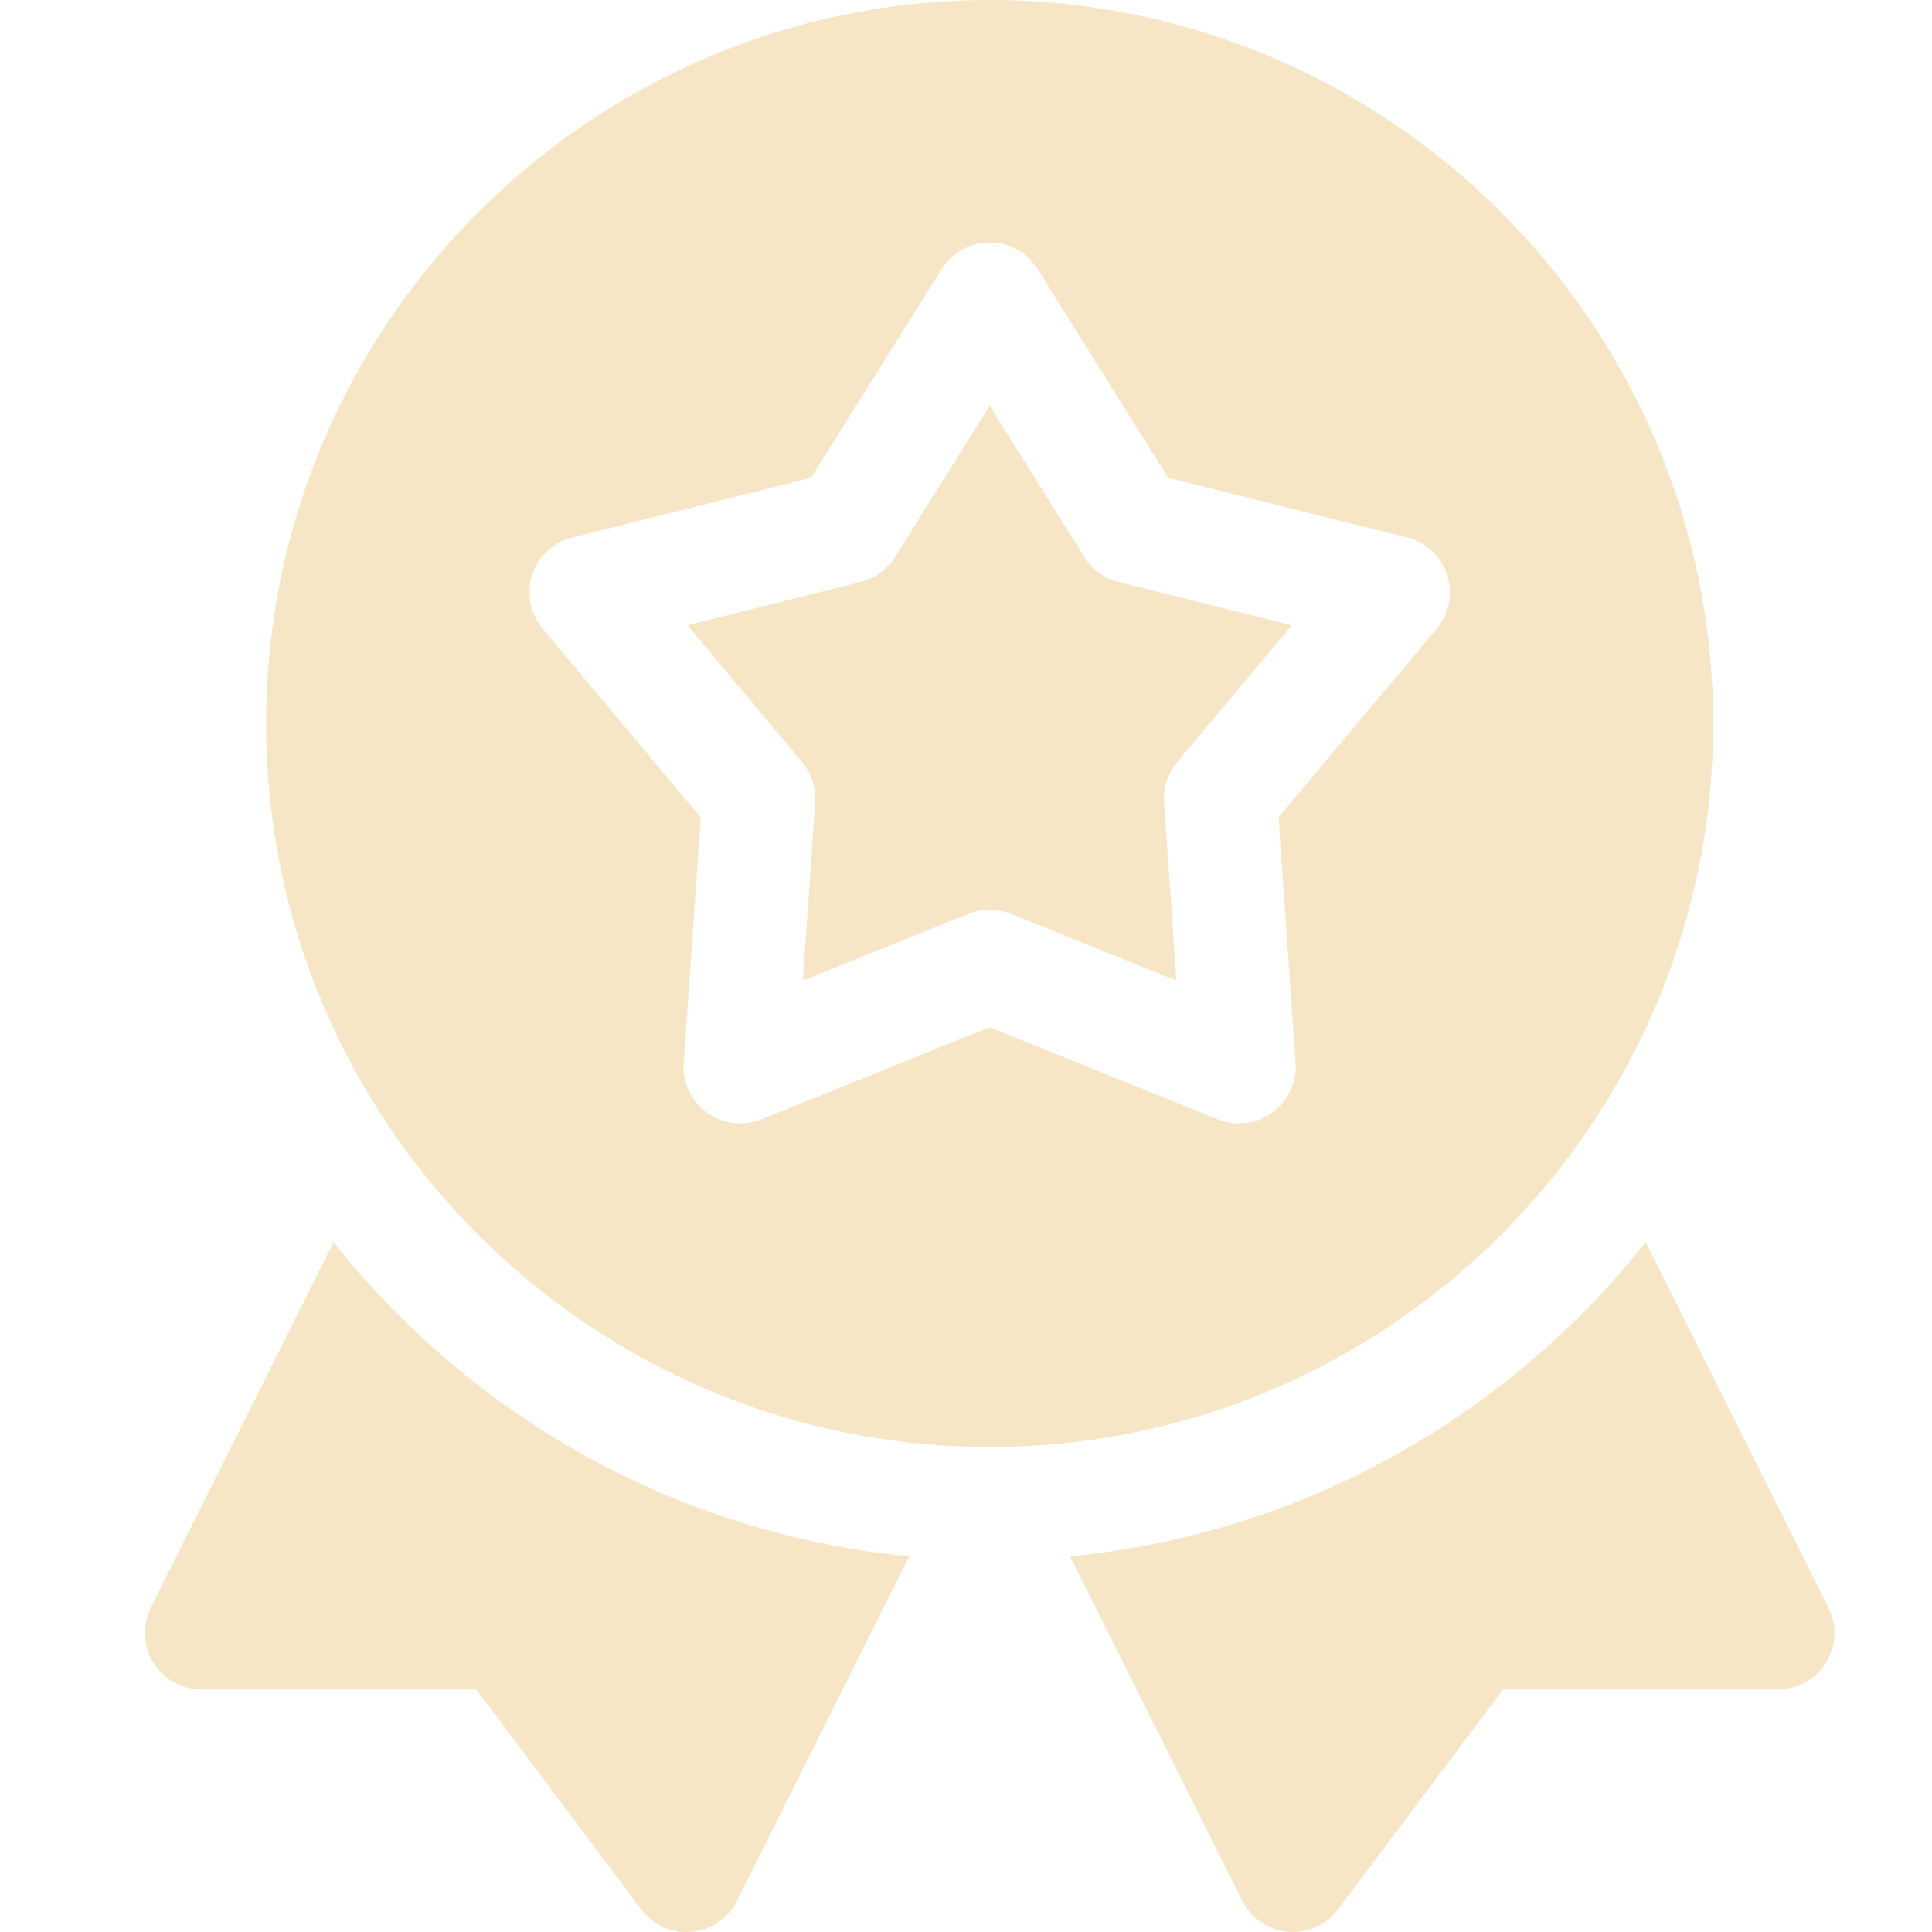
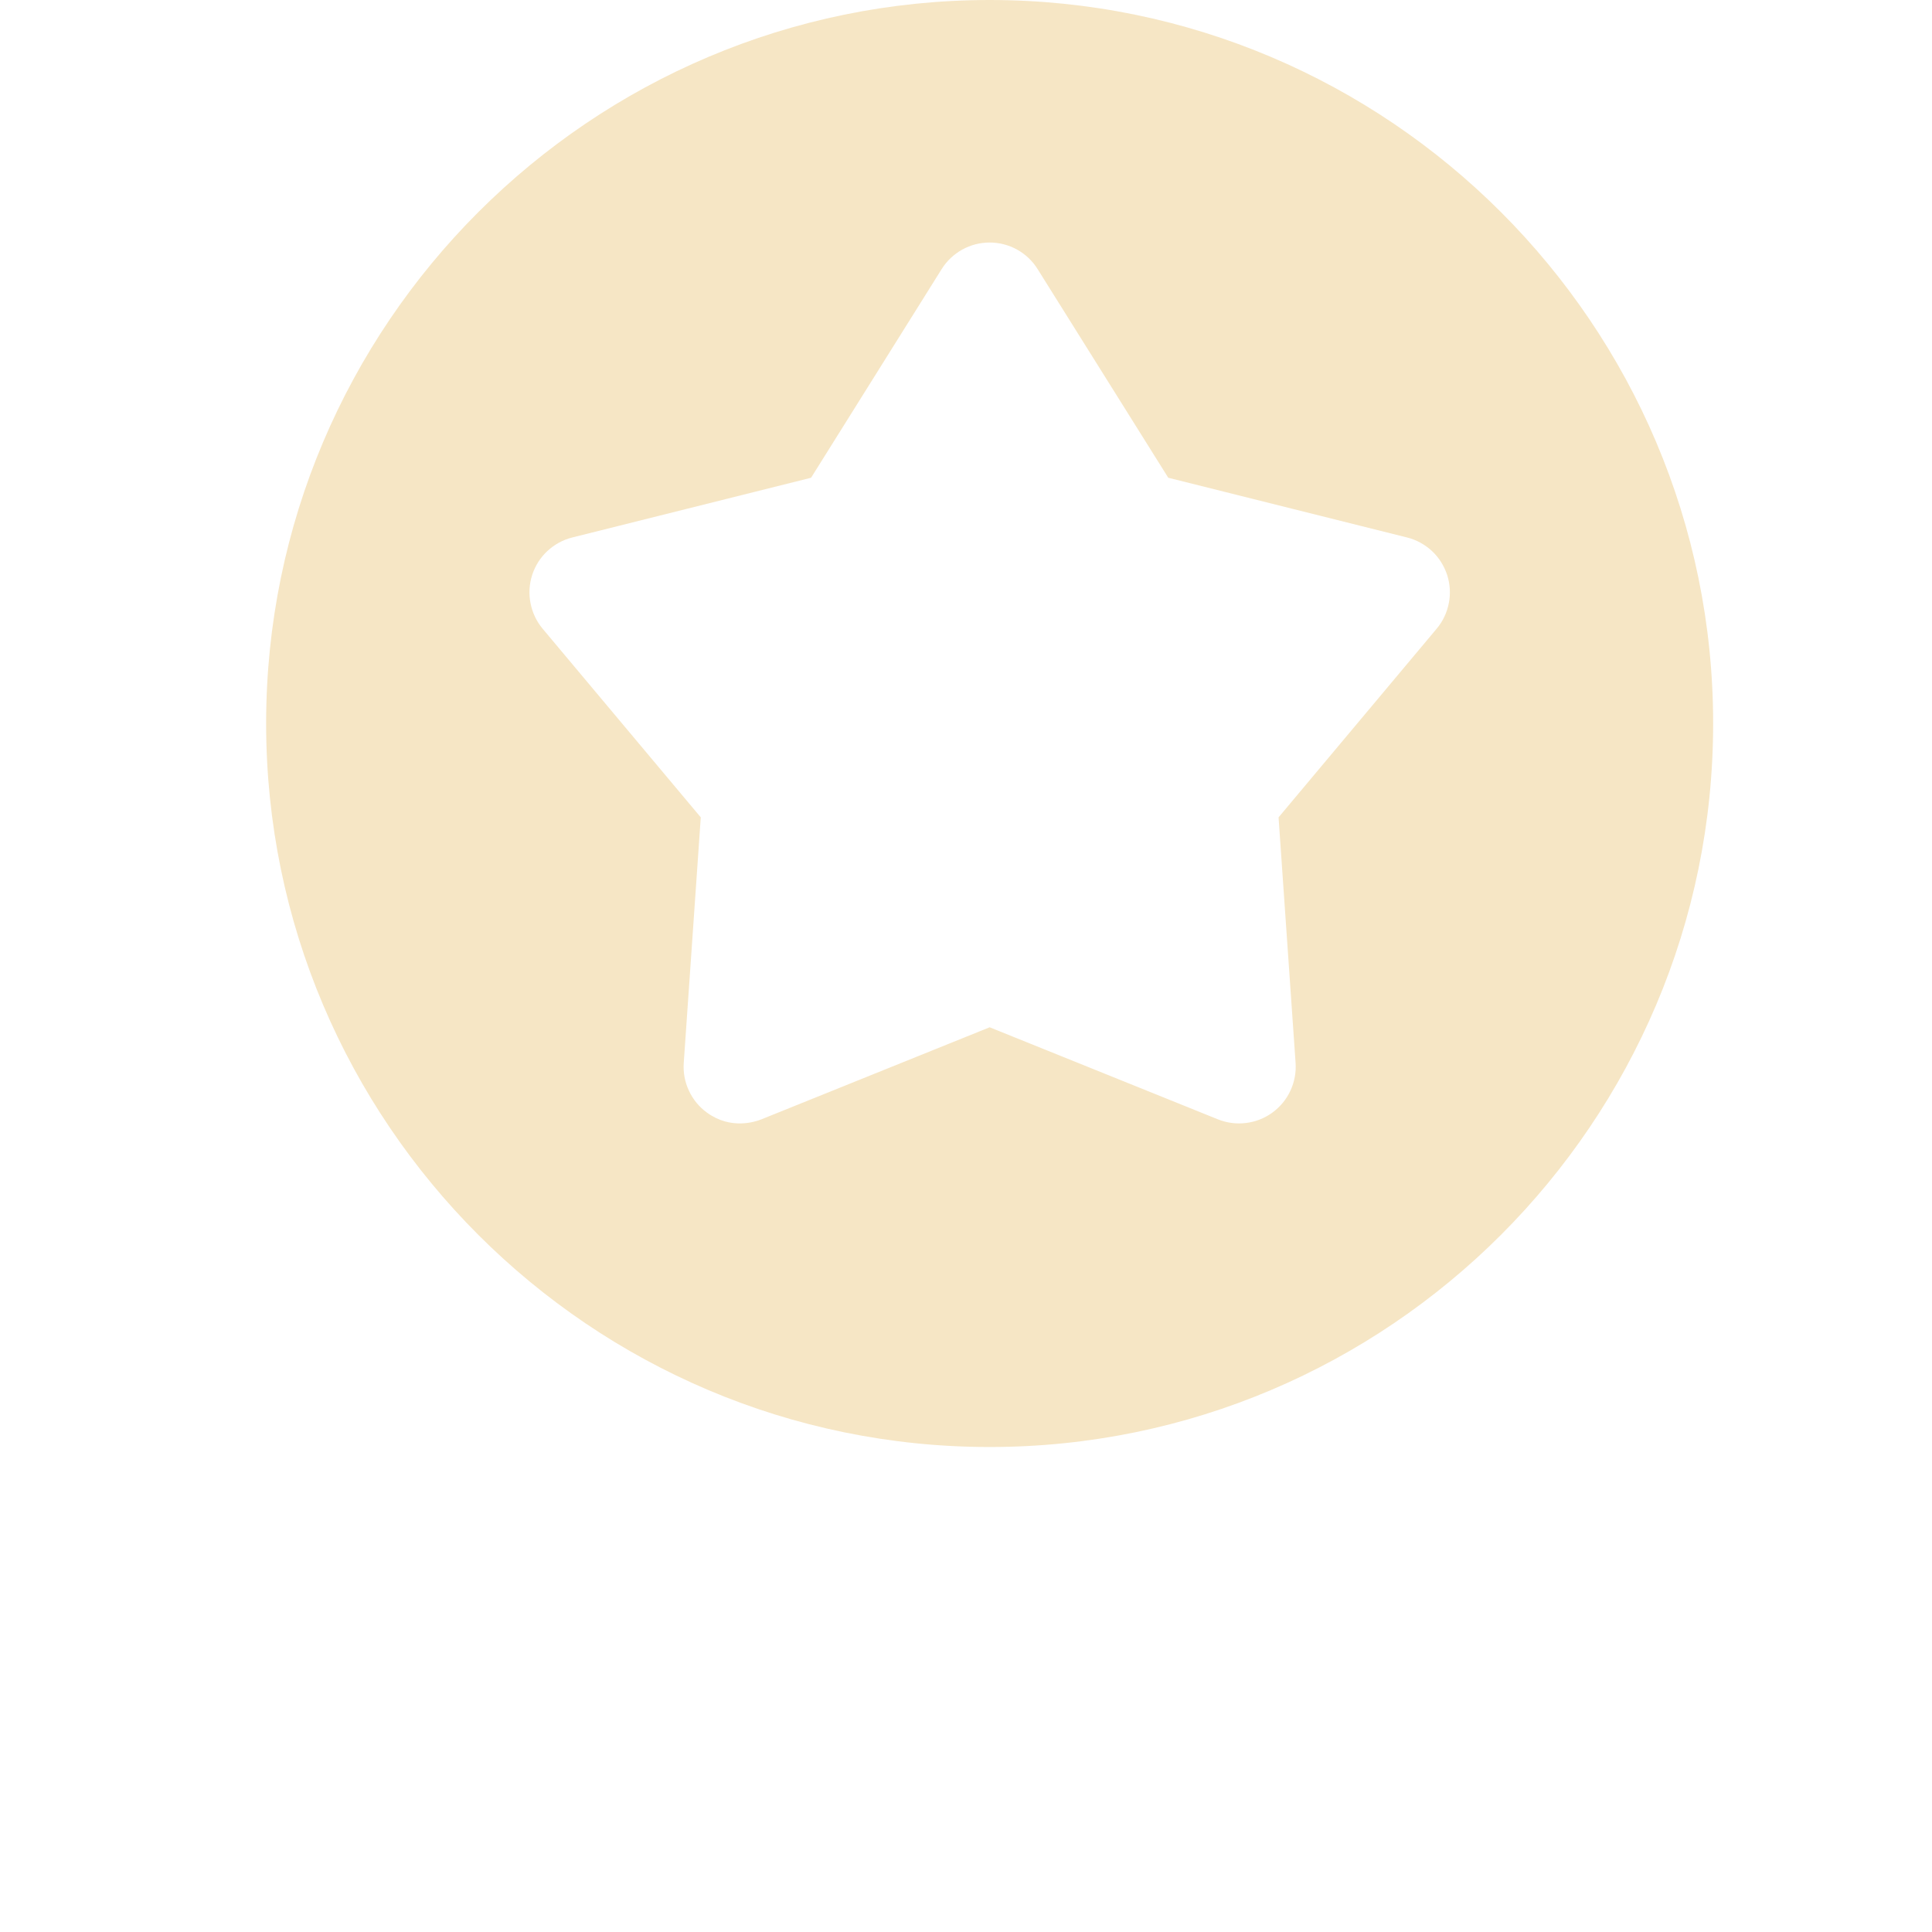
<svg xmlns="http://www.w3.org/2000/svg" width="32" height="32" viewBox="0 0 32 32" fill="none">
-   <path d="M5.526 20.574L2.499 26.626C2.428 26.769 2.394 26.928 2.401 27.088C2.408 27.247 2.456 27.403 2.54 27.539C2.624 27.675 2.741 27.787 2.881 27.864C3.02 27.942 3.178 27.983 3.337 27.983H7.89L10.621 31.625C10.799 31.863 11.077 32 11.37 32C11.76 32 12.067 31.768 12.209 31.482L15.061 25.778C11.206 25.409 7.806 23.454 5.526 20.574ZM30.284 26.626L27.258 20.574C24.977 23.454 21.578 25.409 17.722 25.778L20.574 31.482C20.717 31.768 21.024 32 21.413 32C21.706 32 21.985 31.863 22.163 31.625L24.894 27.983H29.446C29.771 27.983 30.072 27.815 30.244 27.539C30.414 27.262 30.43 26.917 30.284 26.626ZM17.961 9.228L16.392 6.721L14.823 9.228C14.694 9.433 14.491 9.581 14.256 9.64L11.388 10.357L13.287 12.624C13.442 12.81 13.52 13.049 13.503 13.291L13.299 16.241L16.041 15.135C16.172 15.082 16.438 15.012 16.742 15.135L19.485 16.241L19.281 13.291C19.264 13.049 19.342 12.81 19.497 12.624L21.396 10.357L18.528 9.64C18.293 9.581 18.09 9.433 17.961 9.228Z" fill="#F6E6C5" />
  <path d="M28.375 11.983C28.375 5.376 22.999 0 16.392 0C9.784 0 4.408 5.376 4.408 11.983C4.408 18.591 9.784 23.967 16.392 23.967C22.999 23.967 28.375 18.591 28.375 11.983ZM23.796 10.413L21.177 13.538L21.459 17.605C21.47 17.764 21.44 17.922 21.373 18.066C21.306 18.21 21.203 18.335 21.075 18.428C20.946 18.522 20.796 18.581 20.638 18.6C20.48 18.62 20.32 18.599 20.173 18.54L16.392 17.015L12.611 18.54C12.509 18.58 12.106 18.717 11.709 18.428C11.58 18.335 11.478 18.21 11.411 18.066C11.343 17.922 11.314 17.764 11.325 17.605L11.607 13.538L8.988 10.414C8.886 10.292 8.817 10.146 8.787 9.99C8.756 9.834 8.766 9.673 8.815 9.522C8.864 9.371 8.951 9.234 9.067 9.126C9.184 9.018 9.325 8.94 9.48 8.902L13.434 7.913L15.597 4.457C15.681 4.322 15.799 4.211 15.938 4.134C16.076 4.057 16.233 4.017 16.392 4.017C16.551 4.017 16.707 4.057 16.846 4.134C16.985 4.211 17.102 4.322 17.186 4.457L19.35 7.913L23.304 8.902C23.459 8.94 23.6 9.018 23.717 9.126C23.833 9.234 23.919 9.371 23.969 9.522C24.018 9.673 24.028 9.834 23.997 9.99C23.967 10.146 23.898 10.292 23.796 10.413Z" fill="#F6E6C5" />
</svg>